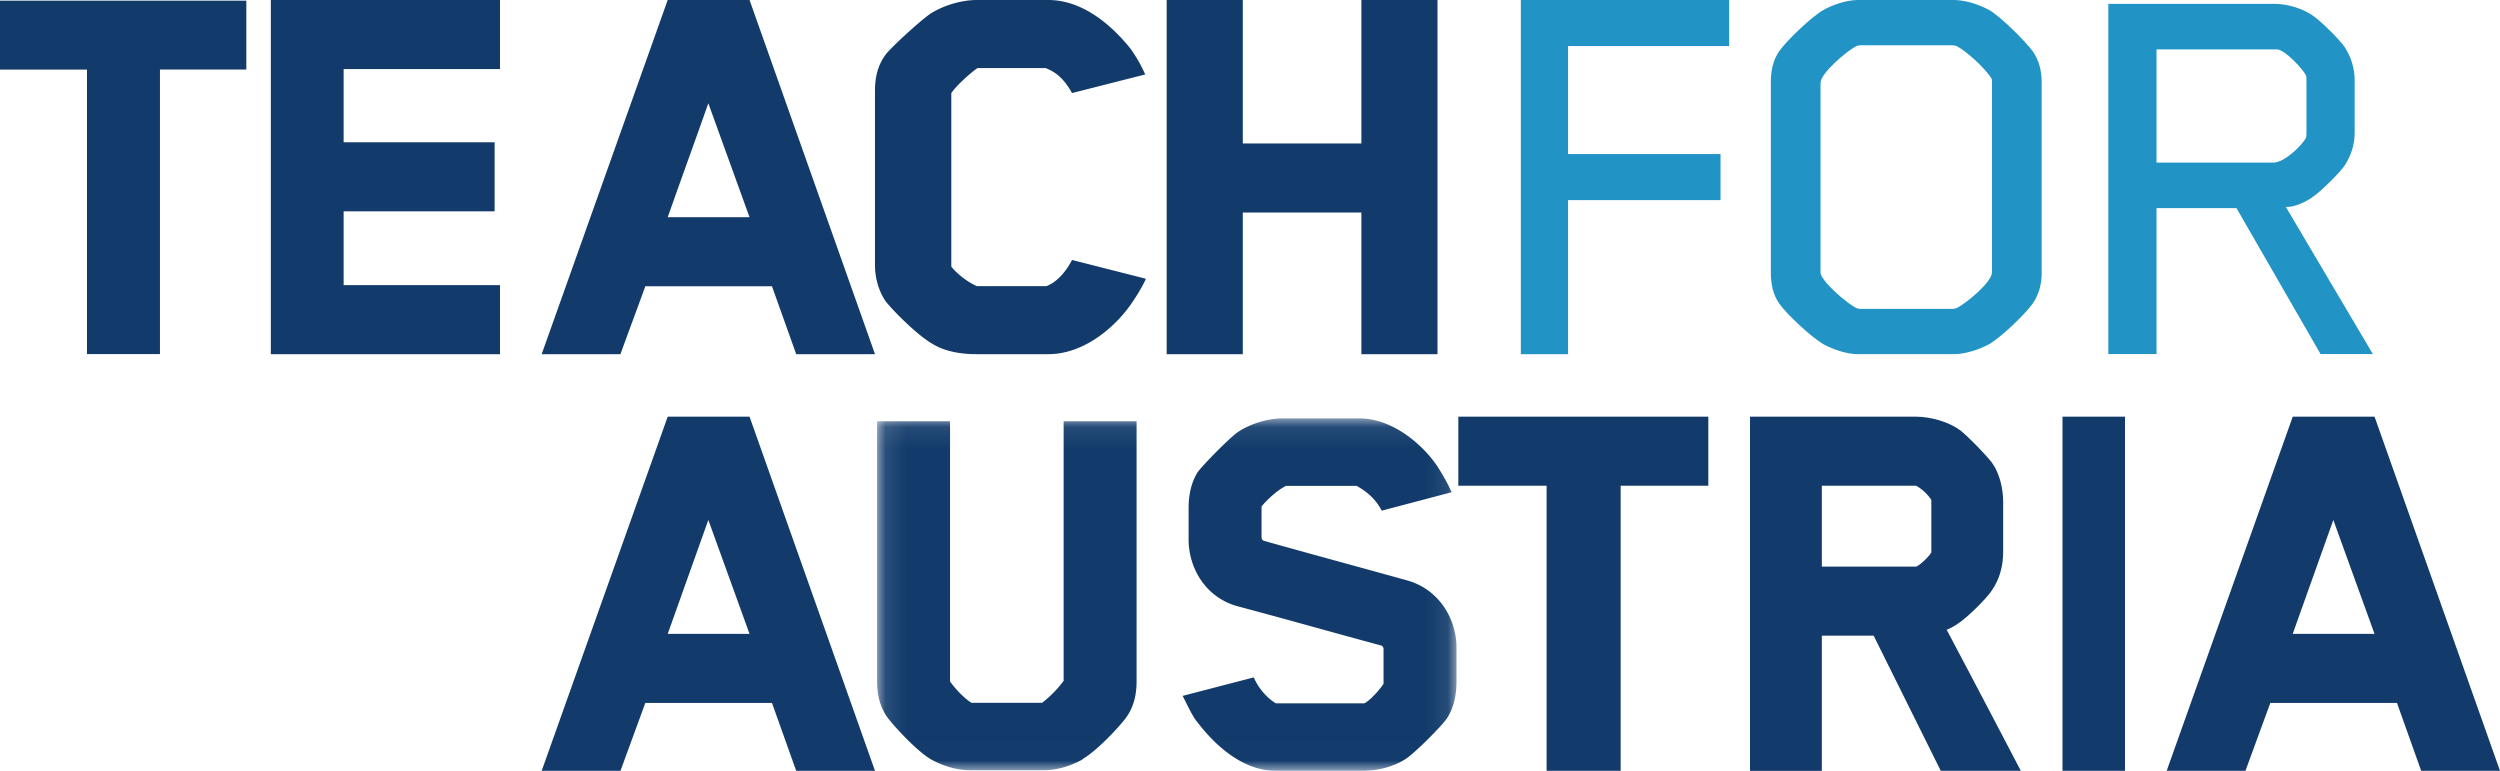
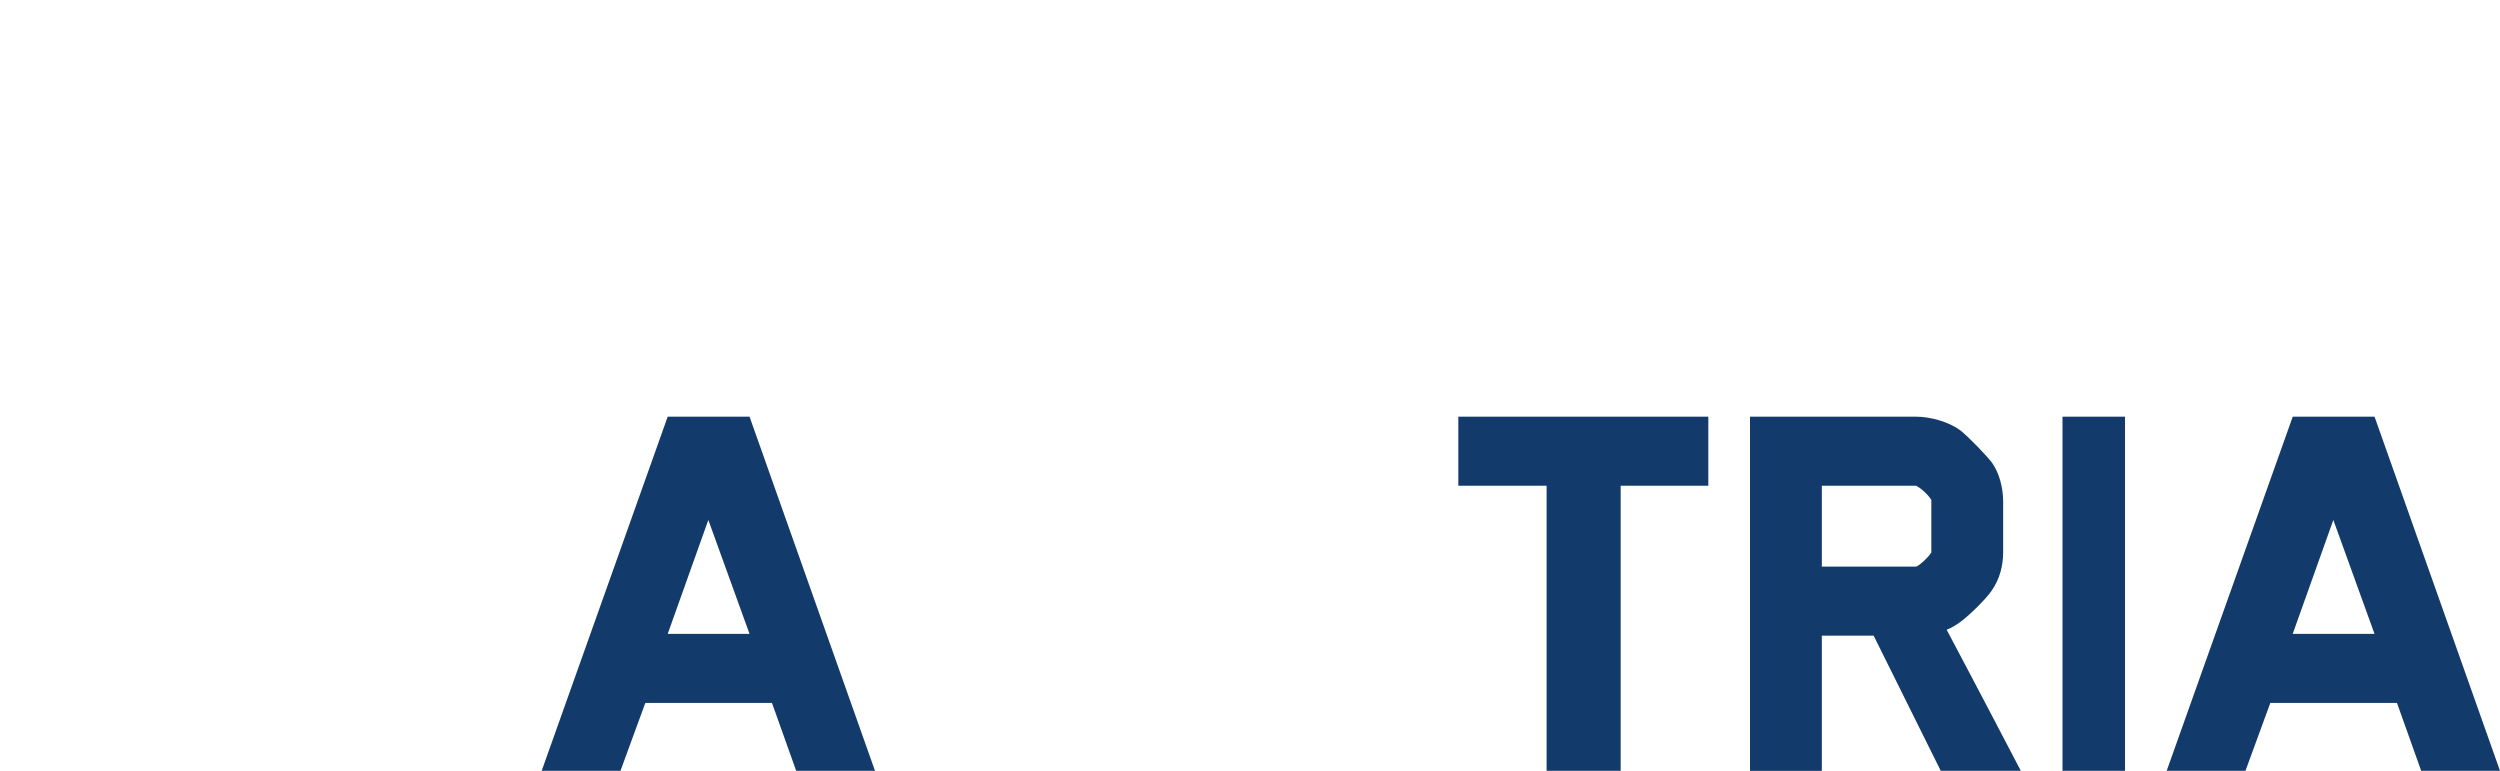
<svg xmlns="http://www.w3.org/2000/svg" xmlns:xlink="http://www.w3.org/1999/xlink" width="120" height="37">
  <defs>
    <path id="a" d="M.1.082h27.81v16.911H.1z" />
  </defs>
  <g fill="none" fill-rule="evenodd">
    <g transform="translate(42 20)">
      <mask id="b" fill="#fff">
        <use xlink:href="#a" />
      </mask>
-       <path d="M9.055 12.68a5.406 5.406 0 01-1.033 1.053H4.635c-.258-.139-.746-.61-1.033-1.025V.221H.1v12.487c0 .582.115 1.19.488 1.717.345.47 1.464 1.661 2.095 2.021.488.277 1.177.526 1.895.526h3.53c.688 0 1.377-.249 1.865-.526h-.029c.69-.387 1.78-1.55 2.124-2.021.373-.526.488-1.135.488-1.717V.221H9.055v12.46m16.502-4.818c-2.296-.637-4.65-1.274-6.916-1.911 0 0-.087-.055-.087-.166V4.318c0-.027.603-.72 1.177-.996h3.387c.344.194.86.526 1.205 1.19l3.358-.886c-.258-.553-.43-.83-.689-1.246-.631-.941-2.066-2.298-3.76-2.298H19.56c-.746 0-1.579.277-2.153.664-.459.333-1.636 1.551-1.894 1.883-.373.554-.46 1.246-.46 1.745v1.523c0 1.357.805 2.796 2.383 3.212 2.296.609 4.62 1.273 6.888 1.883 0 0 .086.055.086.166v1.661c0 .028-.517.72-.918.941h-4.248c-.287-.166-.775-.581-1.062-1.246l-3.415.887c.2.387.488 1.024.717 1.273.718.942 2.067 2.326 3.76 2.326h4.133c.746 0 1.55-.194 2.153-.61.401-.276 1.664-1.522 1.922-1.91.373-.553.46-1.273.46-1.744v-1.661c0-1.33-.804-2.77-2.354-3.212" fill="#123B6B" mask="url(#b)" />
    </g>
    <path fill="#123B6B" d="M70 23.315h4.237V37h3.555V23.315H82V20H70v3.315m22.704 3.202c-.17.283-.65.68-.734.68h-4.522v-3.882h4.522c.282.142.593.453.734.68v2.522zm1.385 3.343c.396-.283 1.272-1.133 1.526-1.53.368-.538.537-1.162.537-1.842V24.08c0-.623-.17-1.36-.537-1.87-.282-.368-1.13-1.247-1.526-1.558-.537-.397-1.413-.652-2.12-.652H84v17h3.448v-6.488h2.487L93.157 37H97s-2.204-4.222-3.56-6.772c.225-.085.451-.226.65-.368zM99 37h3V20h-3zm11.05-6.573c.64-1.814 1.31-3.655 1.95-5.469l1.978 5.469h-3.927zM113.979 20h-3.927L104 37h3.782c.378-1.048.814-2.21 1.193-3.258h6.08L116.217 37H120l-6.022-17zM32.05 30.427c.64-1.814 1.31-3.655 1.95-5.469l1.978 5.469h-3.927zm0-10.427L26 37h3.782c.378-1.048.814-2.21 1.193-3.258h6.08L38.218 37H42l-6.022-17h-3.927z" />
-     <path fill="#2193C5" d="M73 17h2.267V9.605h7.318v-2.21h-7.318V2.21H83V0H73v17m22.615-3.93c0 .474-1.25 1.505-1.716 1.728-.029 0-.087.028-.203.028h-4.363c-.116 0-.174-.028-.203-.028-.437-.195-1.745-1.31-1.745-1.727V3.985c0-.474 1.28-1.56 1.745-1.783.029 0 .087-.028.203-.028h4.363c.116 0 .174.028.203.028.407.195 1.338 1.003 1.687 1.56.03.028.03.112.03.223v9.086zM95.47.475C95.004.223 94.335 0 93.783 0h-4.595c-.553 0-1.193.223-1.658.474-.582.334-1.774 1.477-2.123 1.978-.32.446-.407 1.004-.407 1.477v9.17c0 .473.087 1.03.407 1.476.349.502 1.541 1.617 2.123 1.951.465.251 1.105.474 1.658.474h4.595c.552 0 1.221-.223 1.687-.474.581-.334 1.745-1.449 2.094-1.95.32-.446.436-.976.436-1.478V3.93c0-.501-.116-1.03-.436-1.477C97.214 1.98 96.05.808 95.47.474zm8.043 7.329V2.37h5.786c.395.028 1.213.925 1.382 1.233.029.028.029.252.029.308v2.41c0 .055 0 .28-.029.308-.225.392-1.044 1.176-1.552 1.176h-5.616zm6.209 2.13c.395.028.988-.253 1.326-.505.395-.28 1.27-1.148 1.496-1.485.31-.476.48-1.008.48-1.569V3.854c0-.56-.17-1.12-.48-1.597-.226-.336-1.1-1.205-1.496-1.485-.508-.364-1.241-.588-1.89-.588h-7.959v16.81h2.314V9.99h3.838l4.036 7.004h2.511l-4.176-7.06z" />
-     <path fill="#123B6B" d="M0 3.34h4.175v13.654h3.503V3.339h4.146V.032H0v3.307M13 17h11v-3.315h-7.505v-3.542h7.247V6.828h-7.247V3.315H24V0H13v17m38.457-4.522c-.36.698-.84 1.116-1.23 1.256h-3.333c-.66-.28-1.231-.893-1.231-.95V4.467c.27-.39.96-1.005 1.26-1.2h3.273c.39.168.811.39 1.261 1.2l3.513-.893a6.797 6.797 0 00-.72-1.256C53.528 1.424 52.117 0 50.315 0h-3.422c-.78 0-1.652.28-2.252.67-.48.335-1.861 1.591-2.132 1.954-.39.53-.51 1.117-.51 1.73v8.375c0 .558.15 1.2.51 1.73.42.531 1.562 1.648 2.192 2.01.6.391 1.381.531 2.162.531h3.452c1.772 0 3.243-1.368 3.933-2.345.24-.335.54-.81.751-1.256l-.03-.028-3.513-.893M65.346 0v6.885h-5.692V0H56v17h3.654v-6.8h5.692V17H69V0h-3.654M32.05 10.427c.64-1.814 1.31-3.655 1.95-5.469l1.978 5.469h-3.927zM32.05 0L26 17h3.782c.378-1.048.814-2.21 1.193-3.258h6.08L38.218 17H42L35.978 0h-3.927z" />
  </g>
</svg>